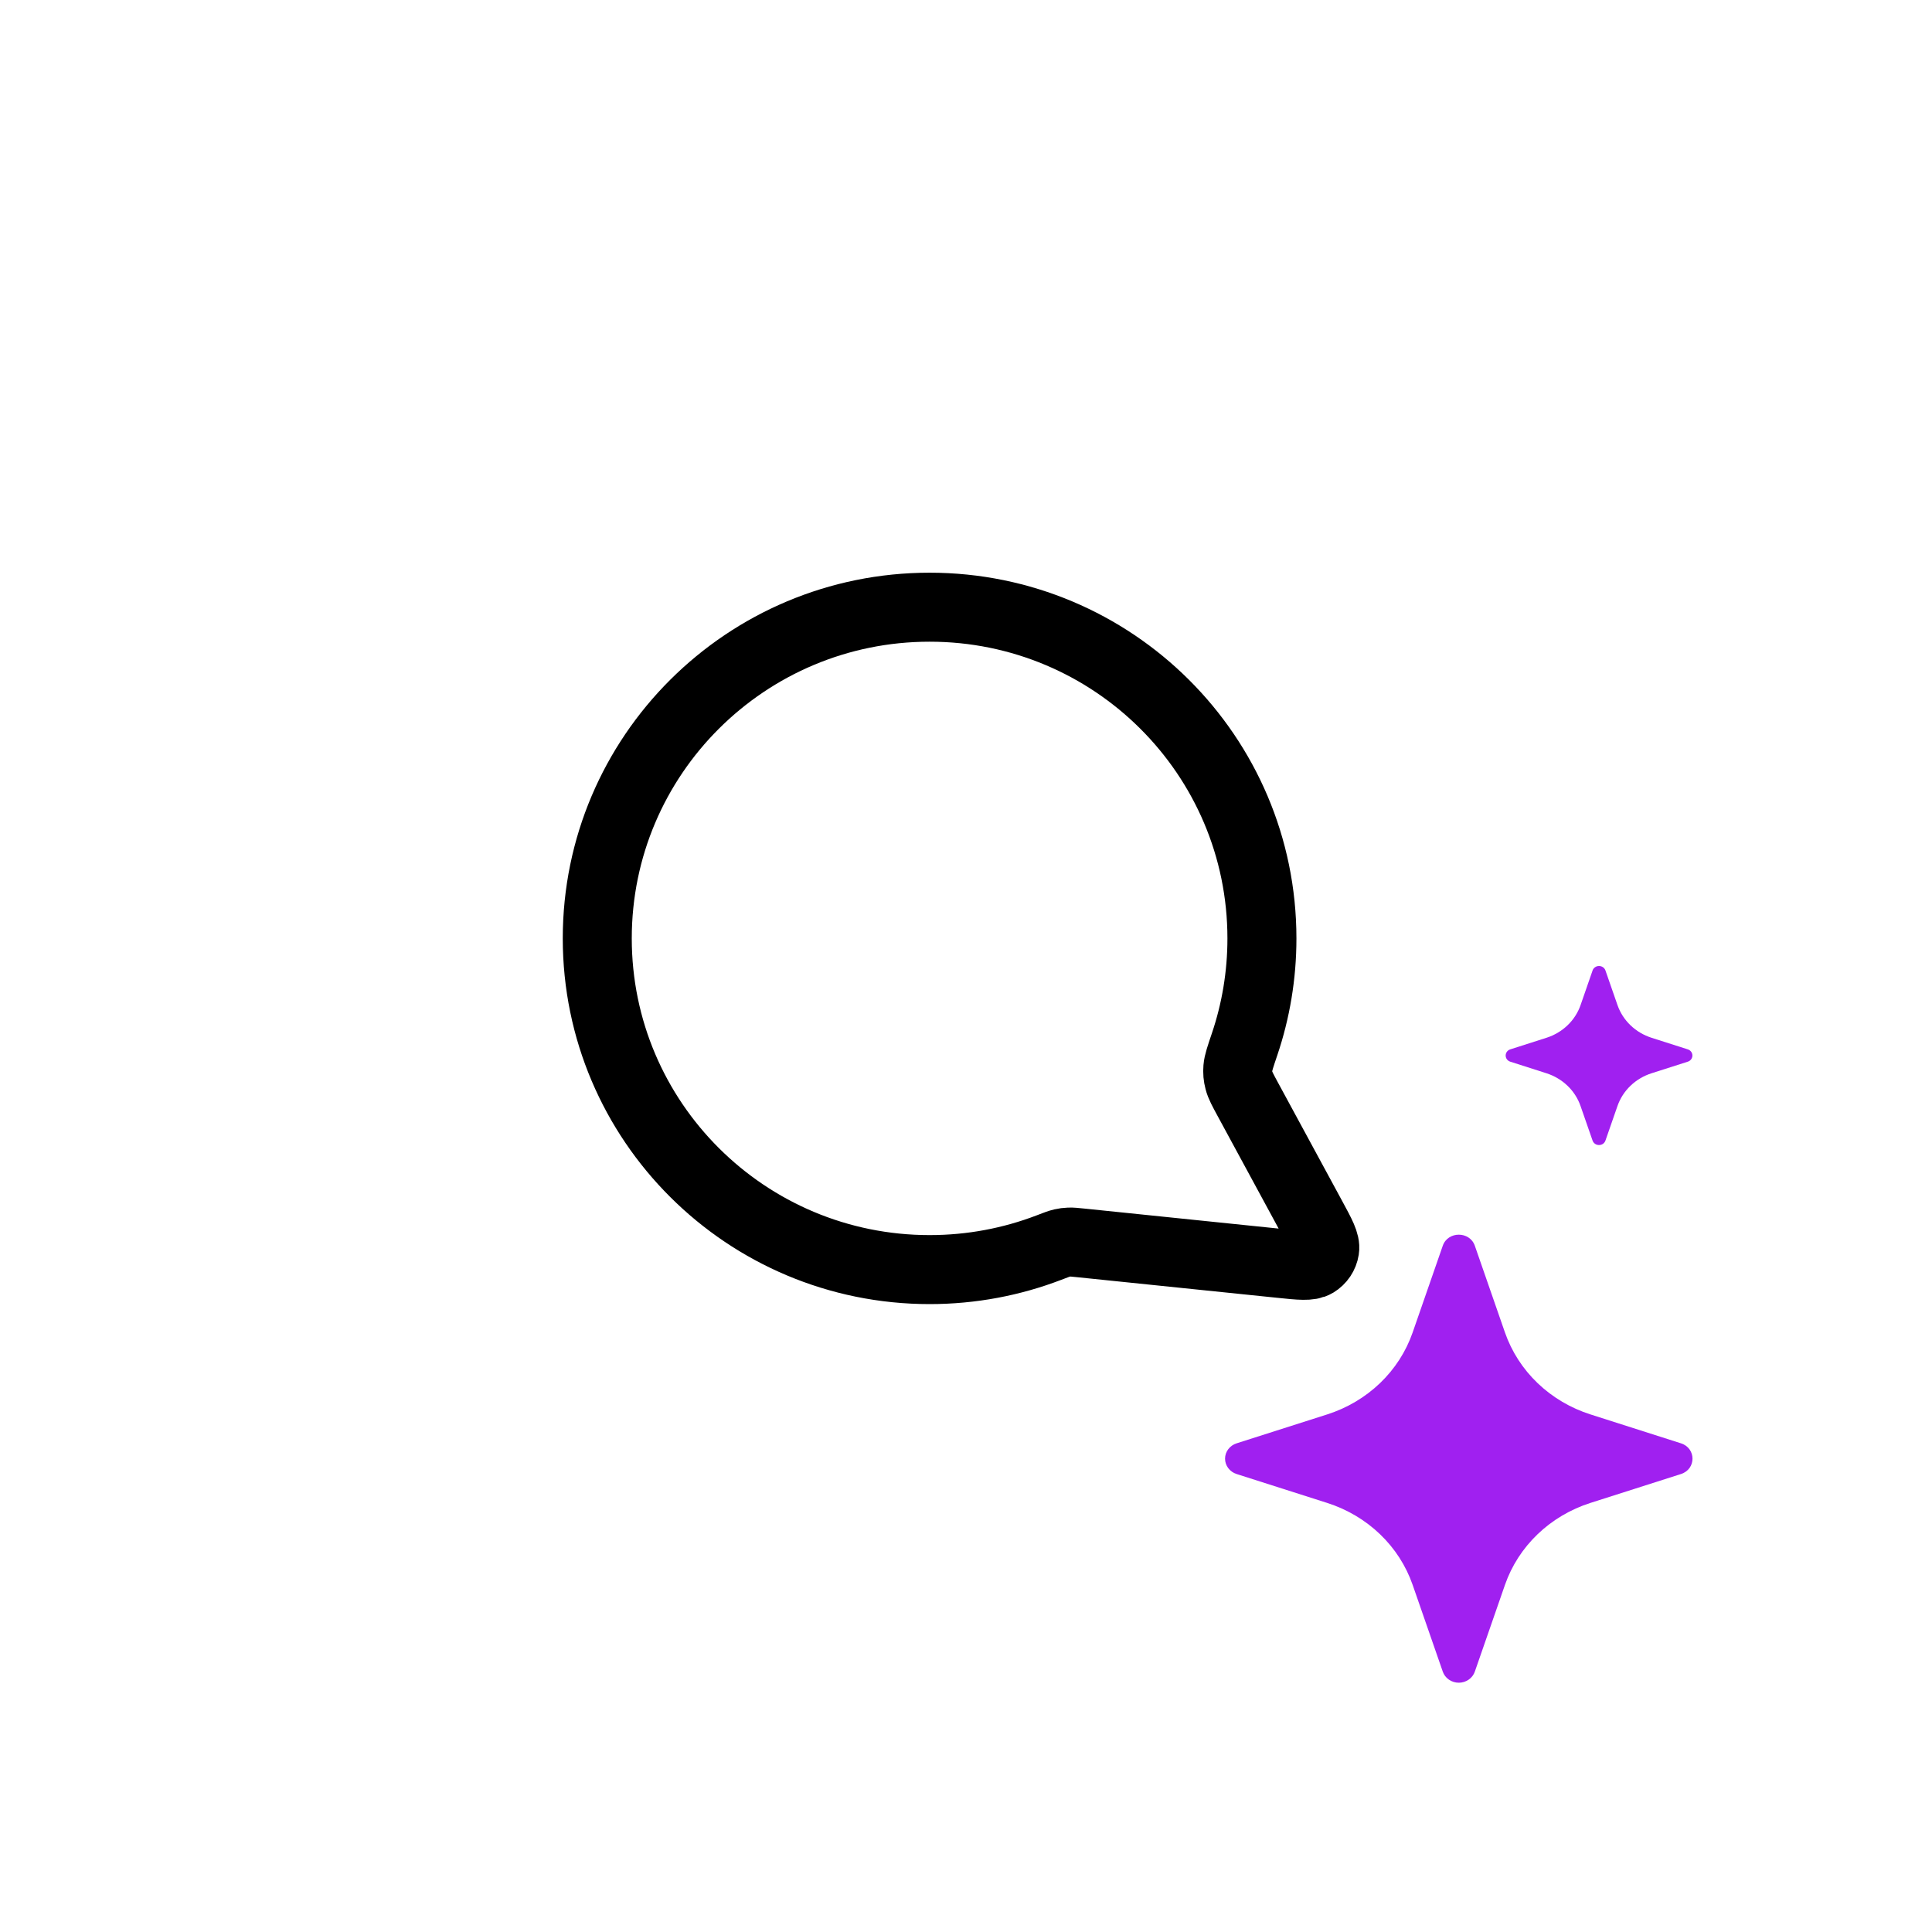
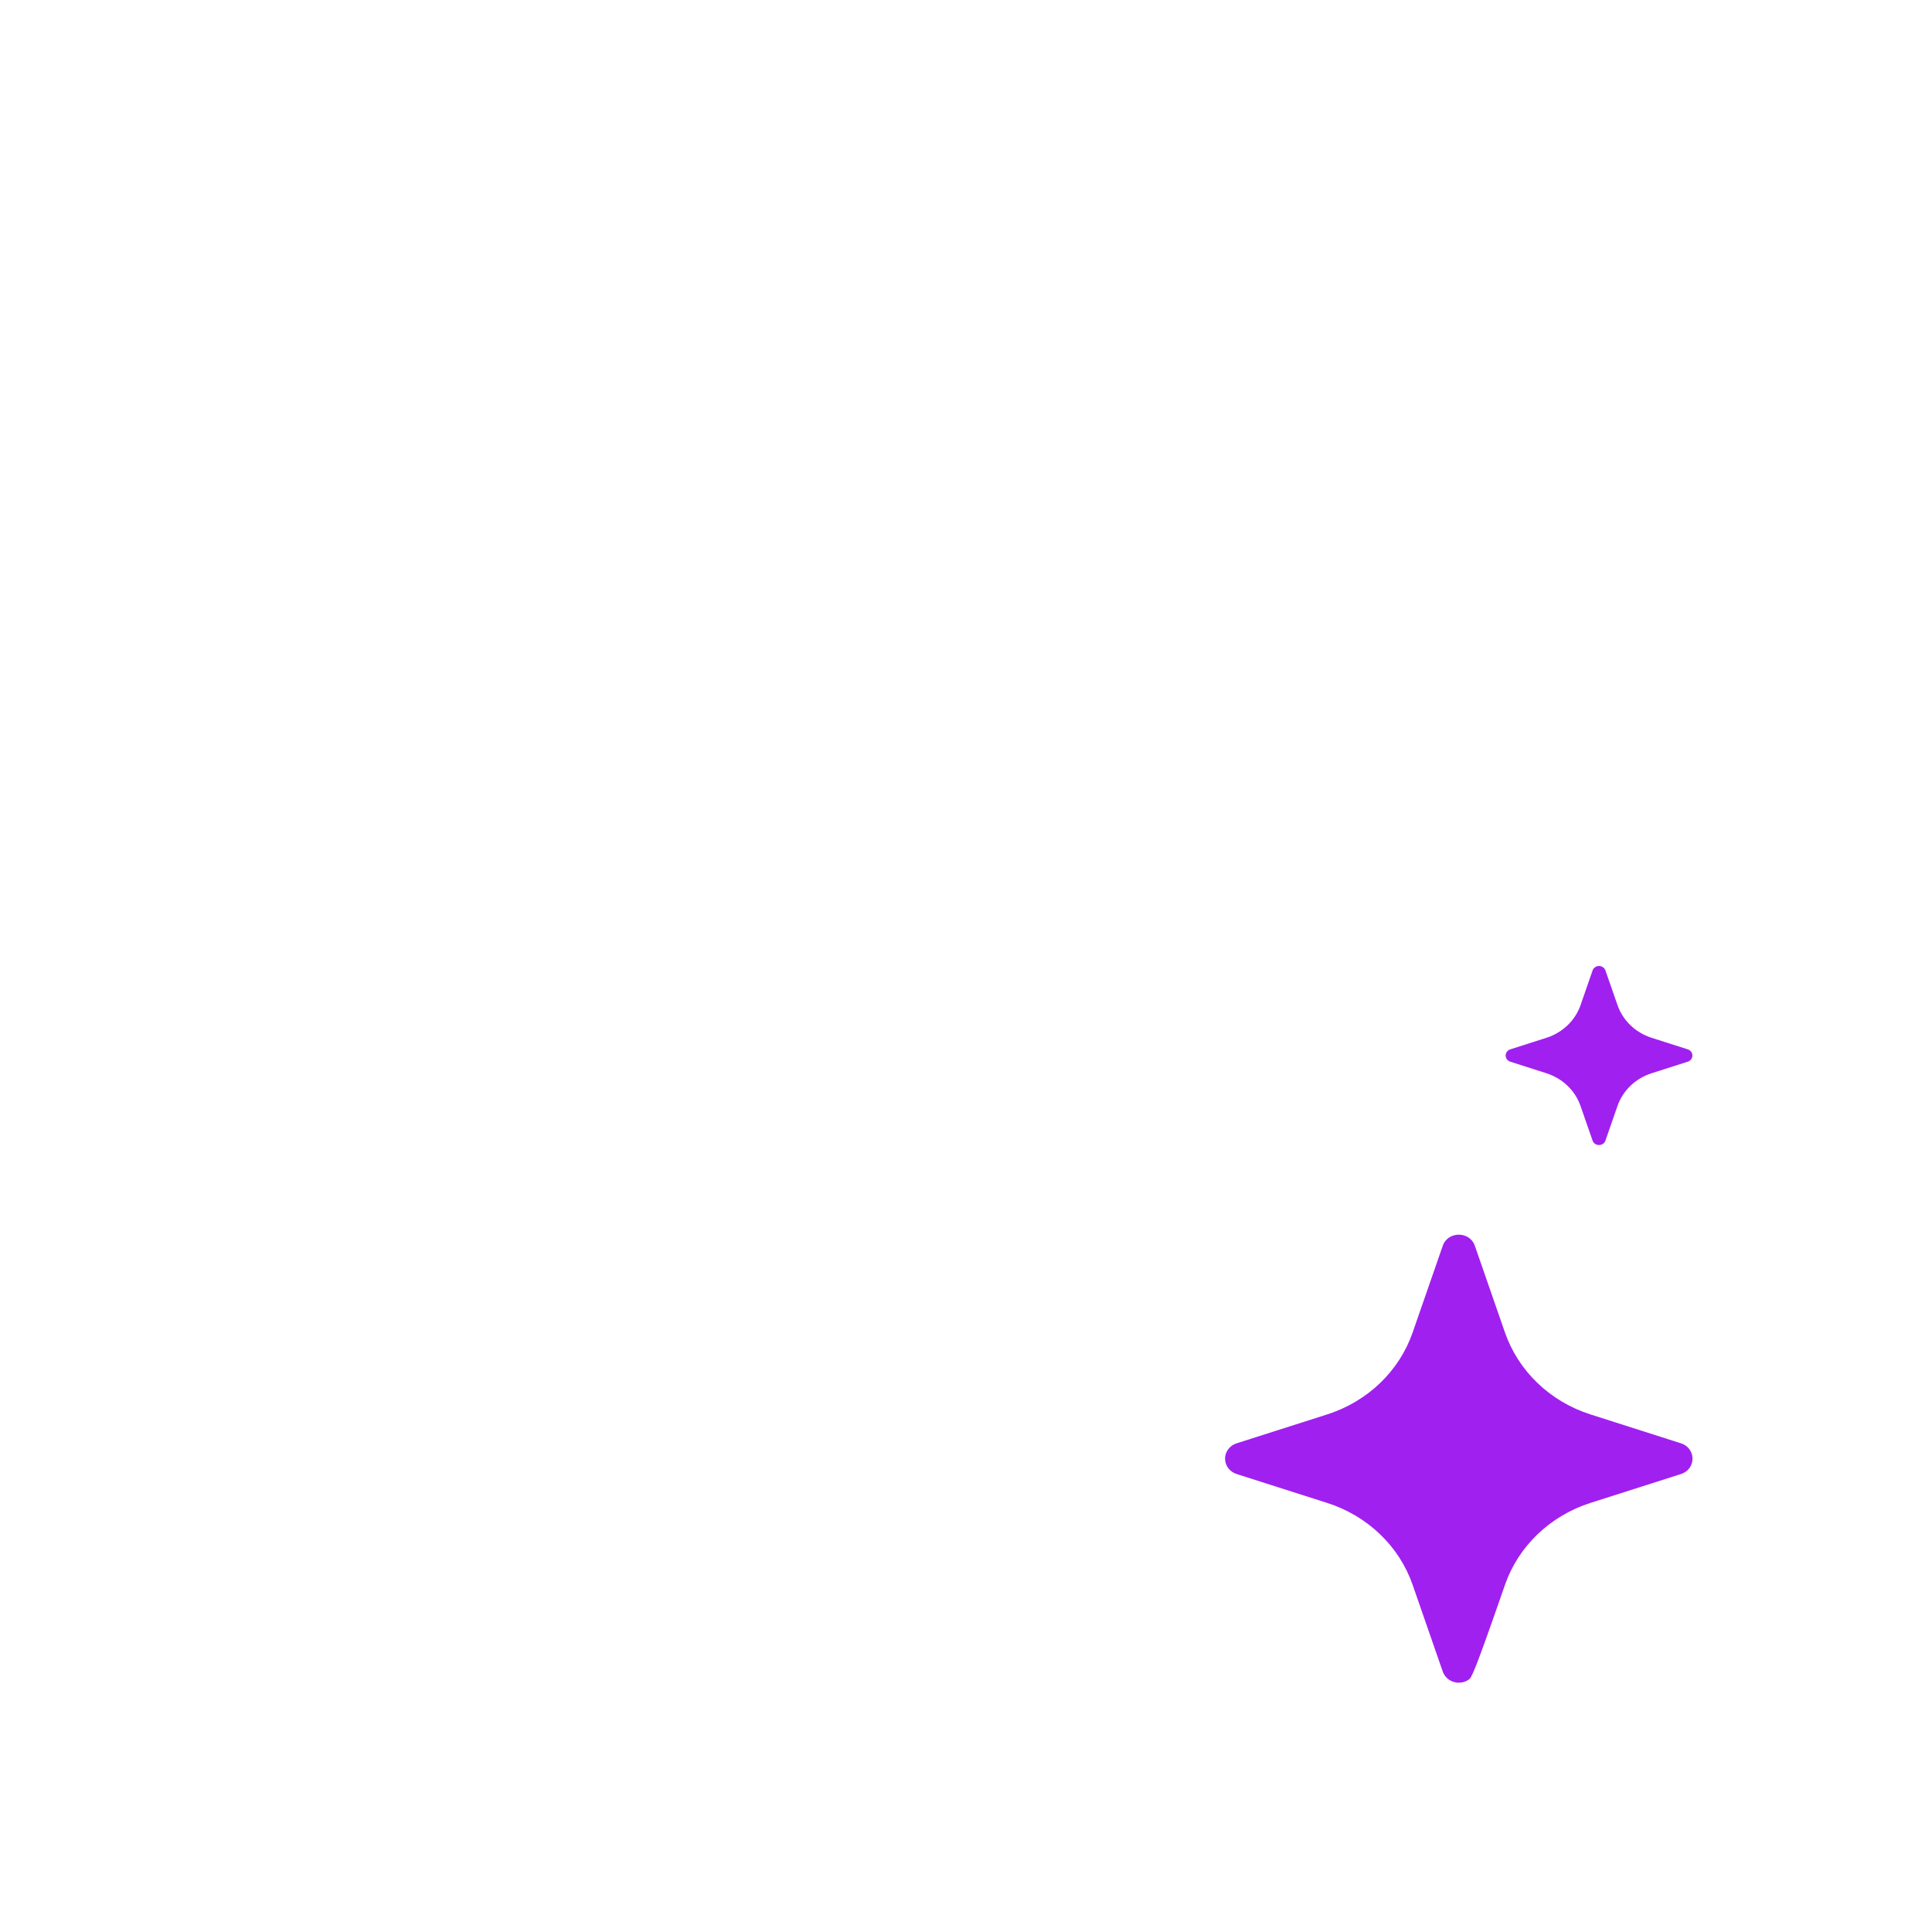
<svg xmlns="http://www.w3.org/2000/svg" width="70" height="70" viewBox="0 0 70 70" fill="none">
-   <path d="M52.274 45.136C52.46 44.601 53.25 44.601 53.436 45.136L54.528 48.28C54.769 48.971 55.173 49.599 55.711 50.114C56.249 50.629 56.904 51.017 57.625 51.247L60.904 52.294C61.462 52.472 61.462 53.229 60.904 53.407L57.623 54.454C56.903 54.684 56.247 55.073 55.71 55.588C55.173 56.103 54.768 56.731 54.528 57.422L53.436 60.565C53.396 60.682 53.318 60.784 53.214 60.856C53.109 60.929 52.984 60.968 52.855 60.968C52.726 60.968 52.601 60.929 52.496 60.856C52.392 60.784 52.314 60.682 52.274 60.565L51.182 57.421C50.942 56.73 50.537 56.102 50 55.587C49.462 55.072 48.807 54.684 48.087 54.454L44.806 53.407C44.684 53.369 44.578 53.294 44.502 53.194C44.426 53.094 44.386 52.974 44.386 52.85C44.386 52.727 44.426 52.607 44.502 52.507C44.578 52.407 44.684 52.332 44.806 52.294L48.087 51.247C48.807 51.017 49.462 50.629 50 50.114C50.537 49.599 50.942 48.971 51.182 48.28L52.274 45.136ZM57.703 35.158C57.72 35.112 57.751 35.072 57.793 35.044C57.834 35.015 57.884 35 57.935 35C57.986 35 58.036 35.015 58.078 35.044C58.119 35.072 58.15 35.112 58.167 35.158L58.604 36.414C58.799 36.976 59.258 37.416 59.843 37.602L61.154 38.021C61.202 38.037 61.244 38.067 61.274 38.107C61.303 38.147 61.319 38.195 61.319 38.244C61.319 38.292 61.303 38.34 61.274 38.38C61.244 38.42 61.202 38.45 61.154 38.466L59.843 38.885C59.555 38.977 59.292 39.132 59.077 39.338C58.862 39.544 58.7 39.796 58.604 40.073L58.167 41.329C58.15 41.375 58.119 41.415 58.078 41.444C58.036 41.472 57.986 41.487 57.935 41.487C57.884 41.487 57.834 41.472 57.793 41.444C57.751 41.415 57.72 41.375 57.703 41.329L57.266 40.073C57.17 39.796 57.008 39.544 56.793 39.338C56.578 39.132 56.315 38.977 56.027 38.885L54.718 38.466C54.669 38.45 54.628 38.42 54.598 38.38C54.569 38.34 54.553 38.292 54.553 38.244C54.553 38.195 54.569 38.147 54.598 38.107C54.628 38.067 54.669 38.037 54.718 38.021L56.028 37.602C56.614 37.416 57.073 36.976 57.268 36.414L57.703 35.16V35.158Z" fill="#A020F0" />
-   <path d="M21.64 34C21.64 40.627 27.031 46 33.681 46C35.206 46 36.666 45.717 38.008 45.202C38.254 45.108 38.377 45.06 38.474 45.038C38.571 45.016 38.64 45.007 38.739 45.003C38.839 44.999 38.948 45.01 39.168 45.033L46.422 45.78C47.114 45.852 47.46 45.887 47.664 45.763C47.842 45.655 47.963 45.475 47.995 45.27C48.032 45.035 47.867 44.73 47.536 44.12L45.219 39.846C45.028 39.494 44.933 39.318 44.89 39.149C44.847 38.982 44.837 38.861 44.85 38.689C44.864 38.515 44.941 38.288 45.094 37.835C45.501 36.631 45.722 35.341 45.722 34C45.722 27.373 40.331 22 33.681 22C27.031 22 21.64 27.373 21.64 34Z" stroke="black" stroke-width="2.5" stroke-linecap="round" stroke-linejoin="round" />
+   <path d="M52.274 45.136C52.46 44.601 53.25 44.601 53.436 45.136L54.528 48.28C54.769 48.971 55.173 49.599 55.711 50.114C56.249 50.629 56.904 51.017 57.625 51.247L60.904 52.294C61.462 52.472 61.462 53.229 60.904 53.407L57.623 54.454C56.903 54.684 56.247 55.073 55.71 55.588C55.173 56.103 54.768 56.731 54.528 57.422C53.396 60.682 53.318 60.784 53.214 60.856C53.109 60.929 52.984 60.968 52.855 60.968C52.726 60.968 52.601 60.929 52.496 60.856C52.392 60.784 52.314 60.682 52.274 60.565L51.182 57.421C50.942 56.73 50.537 56.102 50 55.587C49.462 55.072 48.807 54.684 48.087 54.454L44.806 53.407C44.684 53.369 44.578 53.294 44.502 53.194C44.426 53.094 44.386 52.974 44.386 52.85C44.386 52.727 44.426 52.607 44.502 52.507C44.578 52.407 44.684 52.332 44.806 52.294L48.087 51.247C48.807 51.017 49.462 50.629 50 50.114C50.537 49.599 50.942 48.971 51.182 48.28L52.274 45.136ZM57.703 35.158C57.72 35.112 57.751 35.072 57.793 35.044C57.834 35.015 57.884 35 57.935 35C57.986 35 58.036 35.015 58.078 35.044C58.119 35.072 58.15 35.112 58.167 35.158L58.604 36.414C58.799 36.976 59.258 37.416 59.843 37.602L61.154 38.021C61.202 38.037 61.244 38.067 61.274 38.107C61.303 38.147 61.319 38.195 61.319 38.244C61.319 38.292 61.303 38.34 61.274 38.38C61.244 38.42 61.202 38.45 61.154 38.466L59.843 38.885C59.555 38.977 59.292 39.132 59.077 39.338C58.862 39.544 58.7 39.796 58.604 40.073L58.167 41.329C58.15 41.375 58.119 41.415 58.078 41.444C58.036 41.472 57.986 41.487 57.935 41.487C57.884 41.487 57.834 41.472 57.793 41.444C57.751 41.415 57.72 41.375 57.703 41.329L57.266 40.073C57.17 39.796 57.008 39.544 56.793 39.338C56.578 39.132 56.315 38.977 56.027 38.885L54.718 38.466C54.669 38.45 54.628 38.42 54.598 38.38C54.569 38.34 54.553 38.292 54.553 38.244C54.553 38.195 54.569 38.147 54.598 38.107C54.628 38.067 54.669 38.037 54.718 38.021L56.028 37.602C56.614 37.416 57.073 36.976 57.268 36.414L57.703 35.16V35.158Z" fill="#A020F0" />
</svg>